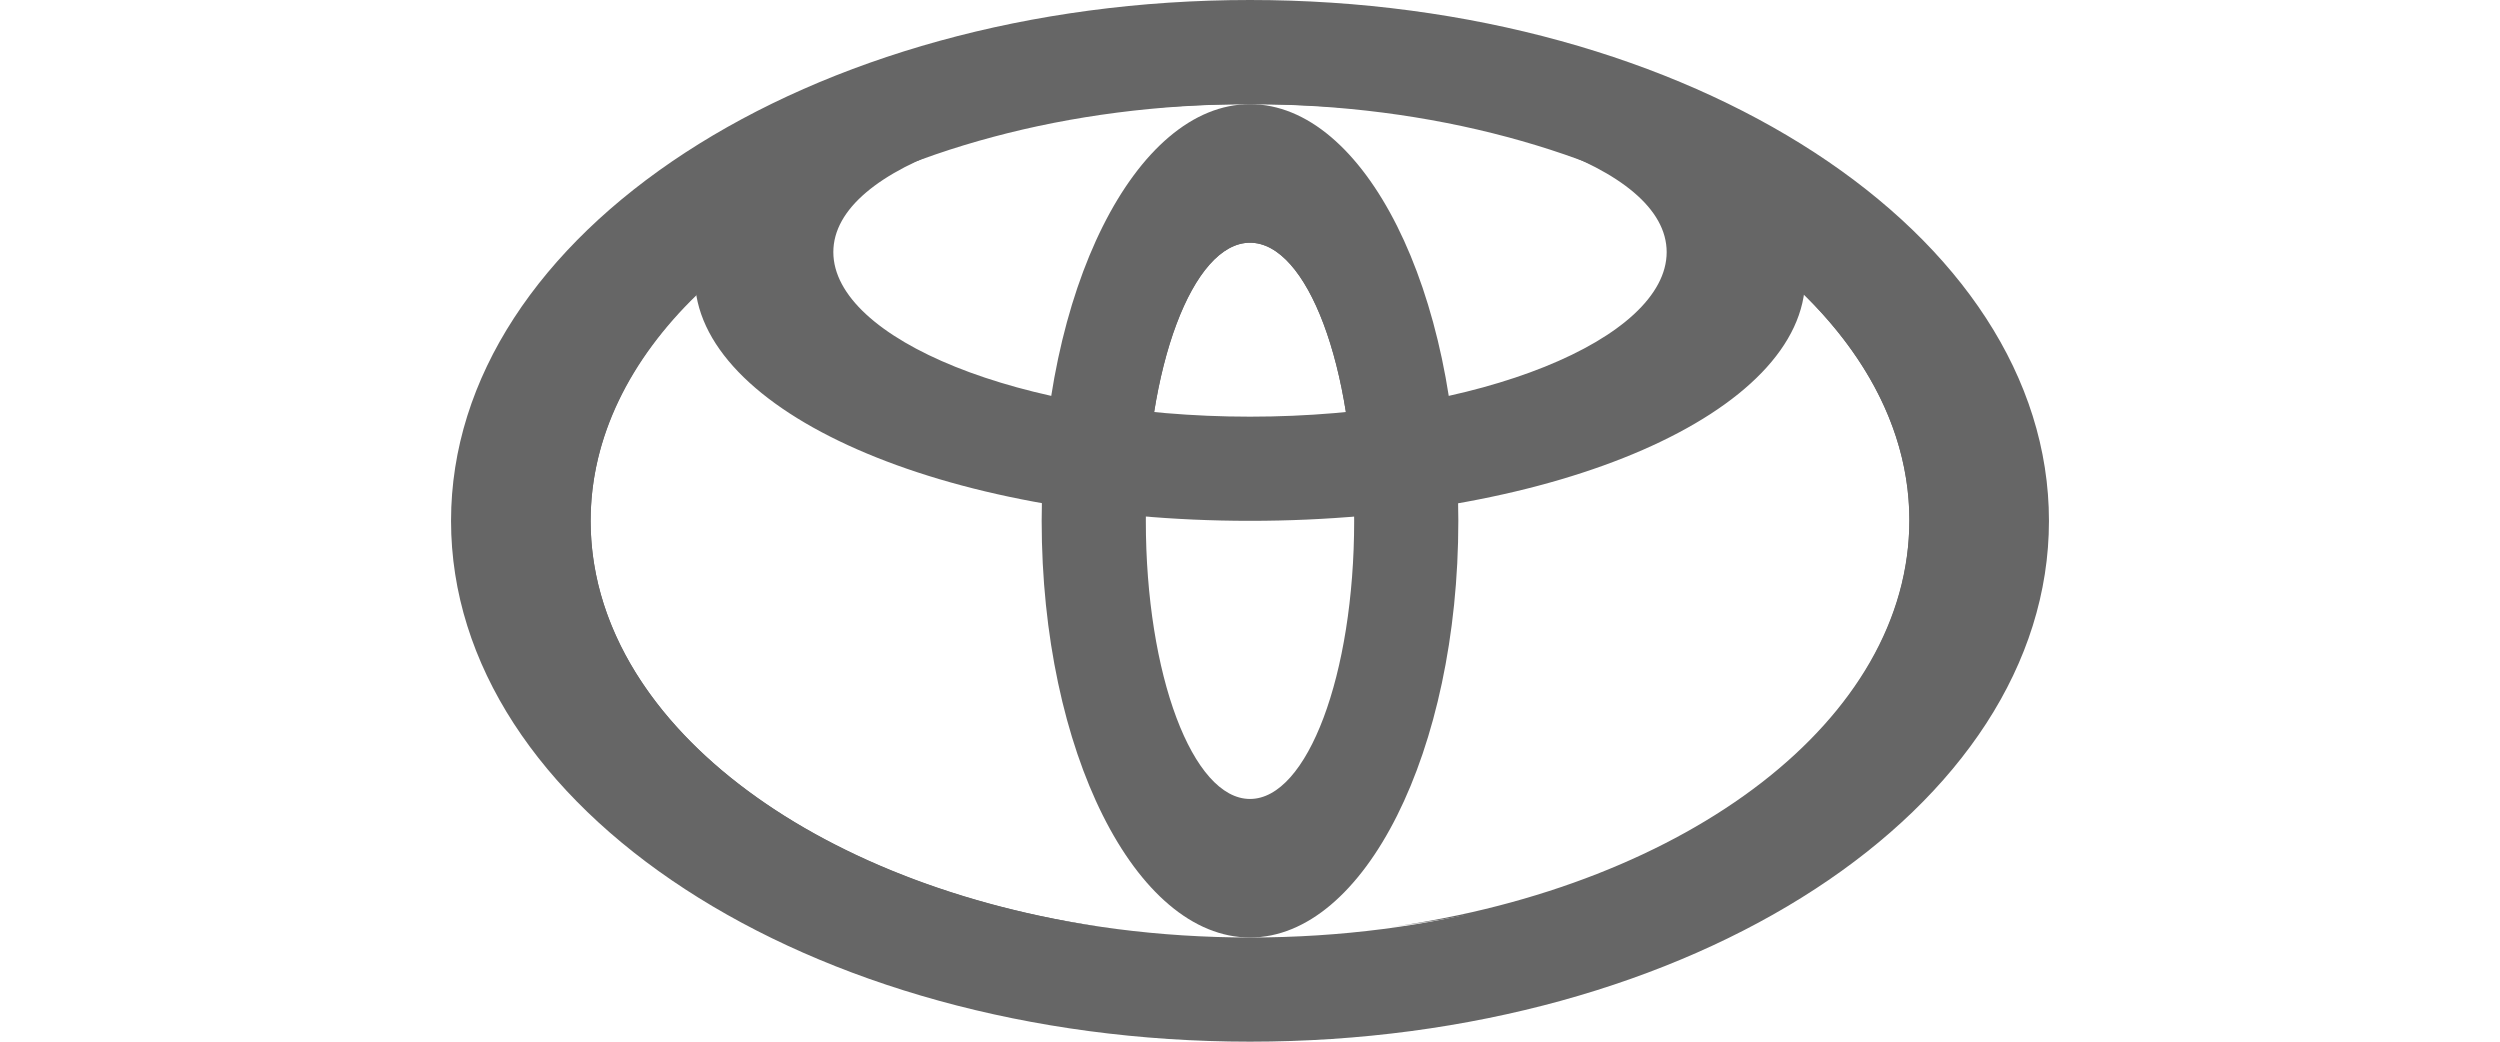
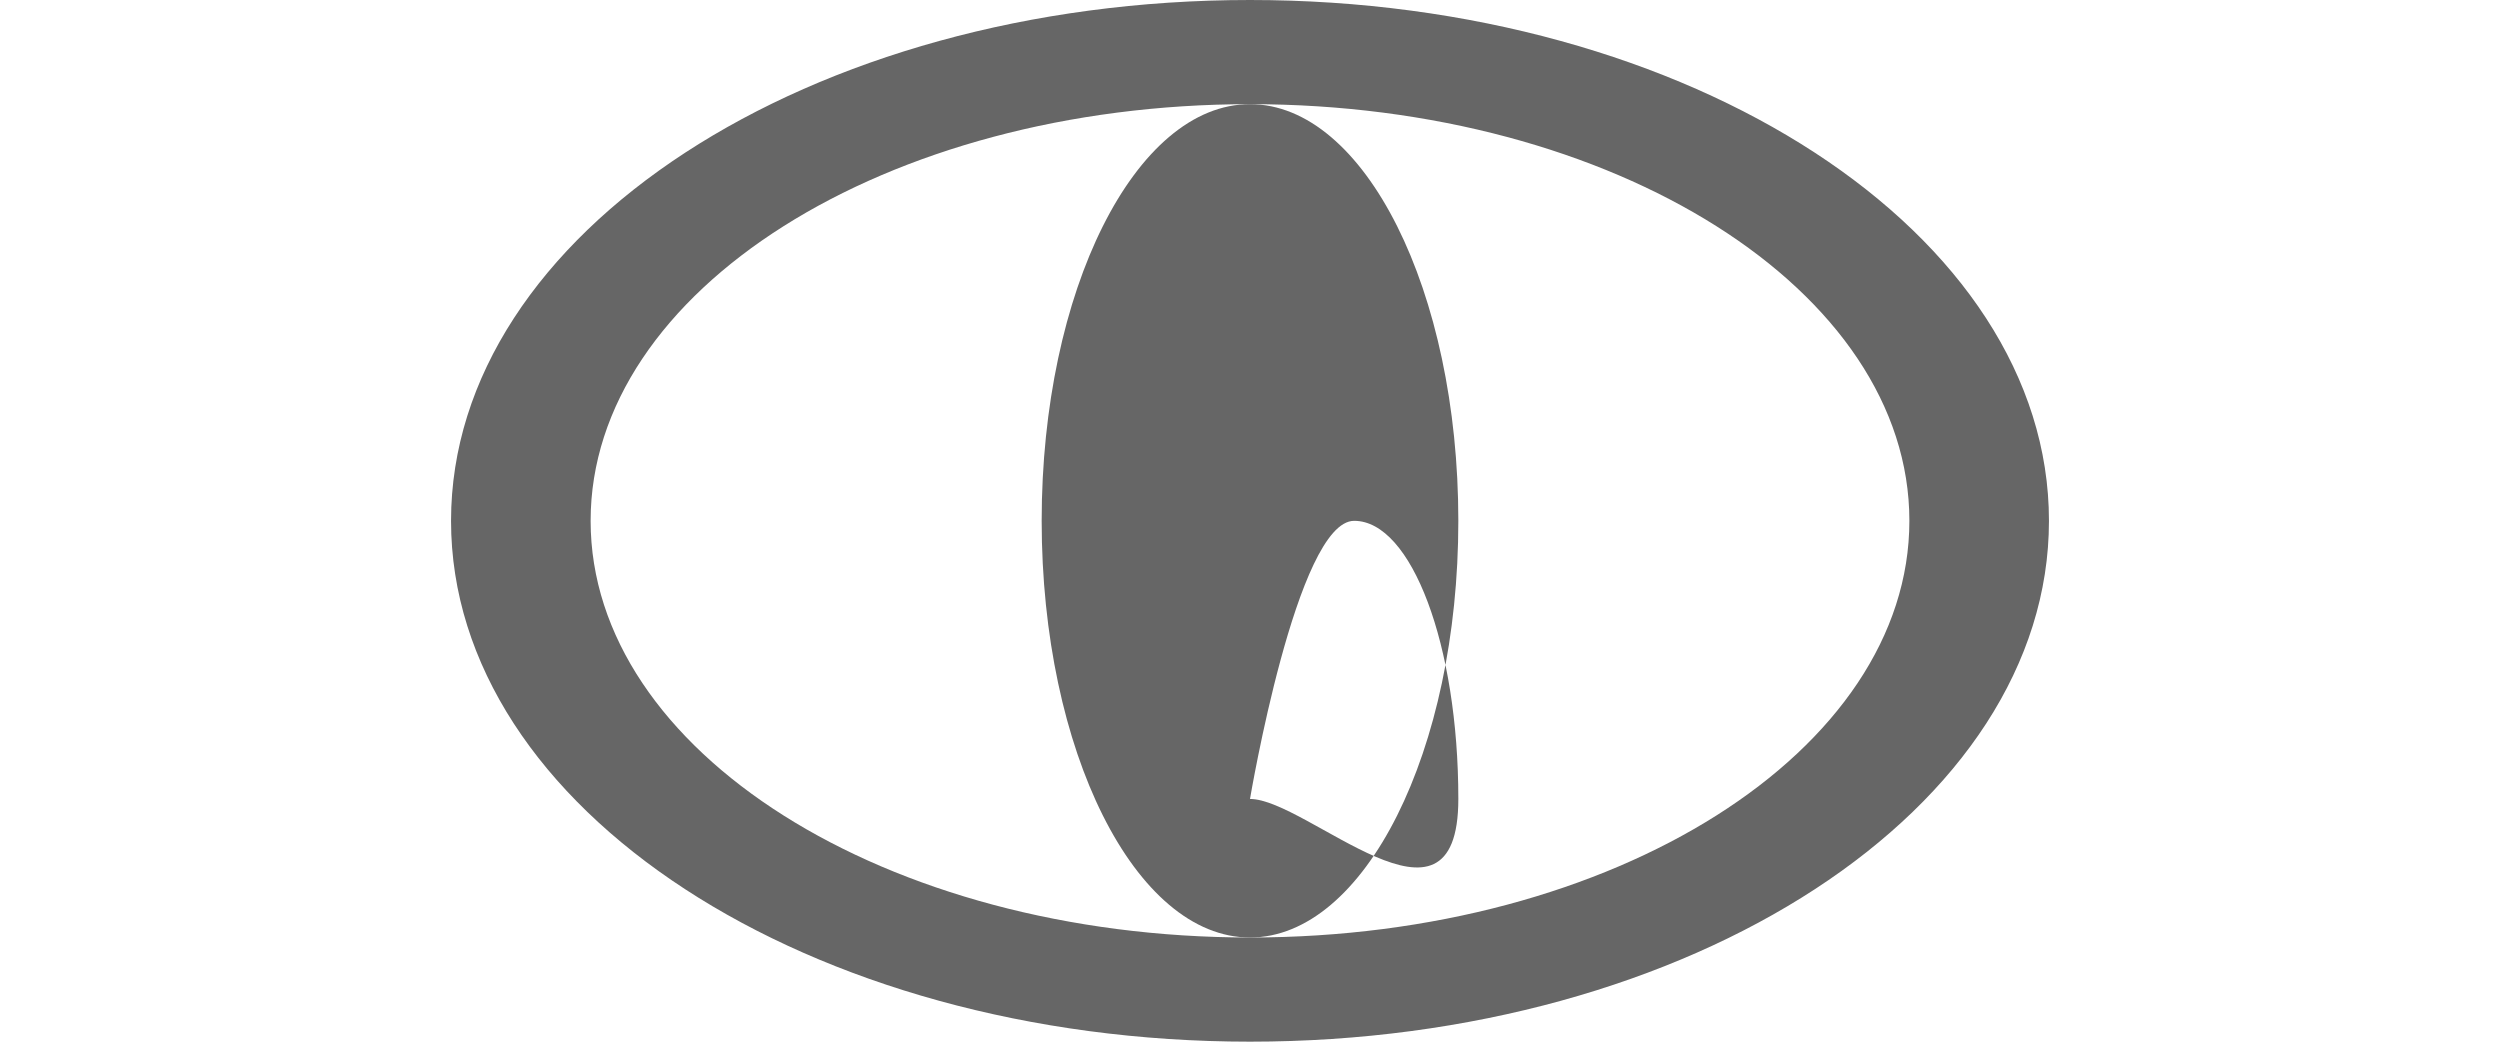
<svg xmlns="http://www.w3.org/2000/svg" version="1.1" id="Layer_1" x="0px" y="0px" viewBox="0 0 240 100" enable-background="new 0 0 240 100" xml:space="preserve">
  <g id="surface24385747">
    <path fill="#666666" d="M120,0C77.7,0,43.3,22.4,43.3,50s34.3,50,76.7,50s76.7-22.4,76.7-50S162.3,0,120,0z M120,90   c-35,0-63.3-17.9-63.3-40S85,10,120,10s63.3,17.9,63.3,40S155,90,120,90z" />
-     <path fill="#666666" d="M120,10c-11,0-20,17.9-20,40s9,40,20,40s20-17.9,20-40S131,10,120,10z M120,76.7c-5.5,0-10-11.9-10-26.7   s4.5-26.7,10-26.7s10,11.9,10,26.7S125.5,76.7,120,76.7z" />
-     <path fill="#666666" d="M110,50.1c0,0,0-0.1,0-0.1c0-14.7,4.5-26.7,10-26.7s10,11.9,10,26.7c0,0.3,0,0.6,0,0.9c0,0,0,0,0,0   c0.1-19.3-2.1-34.2-10-34.2C111.7,16.7,110,32,110,50.1C110,50.1,110,50.1,110,50.1z" />
-     <path fill="#666666" d="M120,3.3c-29.5,0-53.3,10.4-53.3,23.3S90.5,50,120,50s53.3-10.4,53.3-23.3S149.5,3.3,120,3.3z M120,40   c-22.1,0-40-7.5-40-15.8S97.9,10,120,10s40,5.9,40,14.2S142.1,40,120,40z" />
-     <path fill="#666666" d="M56.7,50c0-8,3.8-15.5,10.2-21.7c-0.1-0.5-0.2-1.1-0.2-1.6c0-2,0.7-4,1.8-5.9C56.7,27.5,50,37.4,50,50   c0,23.9,31.5,35.8,56.5,39.1C78,85.1,56.7,69.2,56.7,50z M171.5,20.7c1.1,1.9,1.8,3.9,1.8,5.9c0,0.5-0.1,1.1-0.2,1.6   c6.4,6.3,10.2,13.7,10.2,21.7c0,19.2-21.3,35.1-49.8,39.1C158.5,85.8,190,73.9,190,50C190,37.4,183.3,27.5,171.5,20.7z" />
+     <path fill="#666666" d="M120,10c-11,0-20,17.9-20,40s9,40,20,40s20-17.9,20-40S131,10,120,10z M120,76.7s4.5-26.7,10-26.7s10,11.9,10,26.7S125.5,76.7,120,76.7z" />
  </g>
</svg>